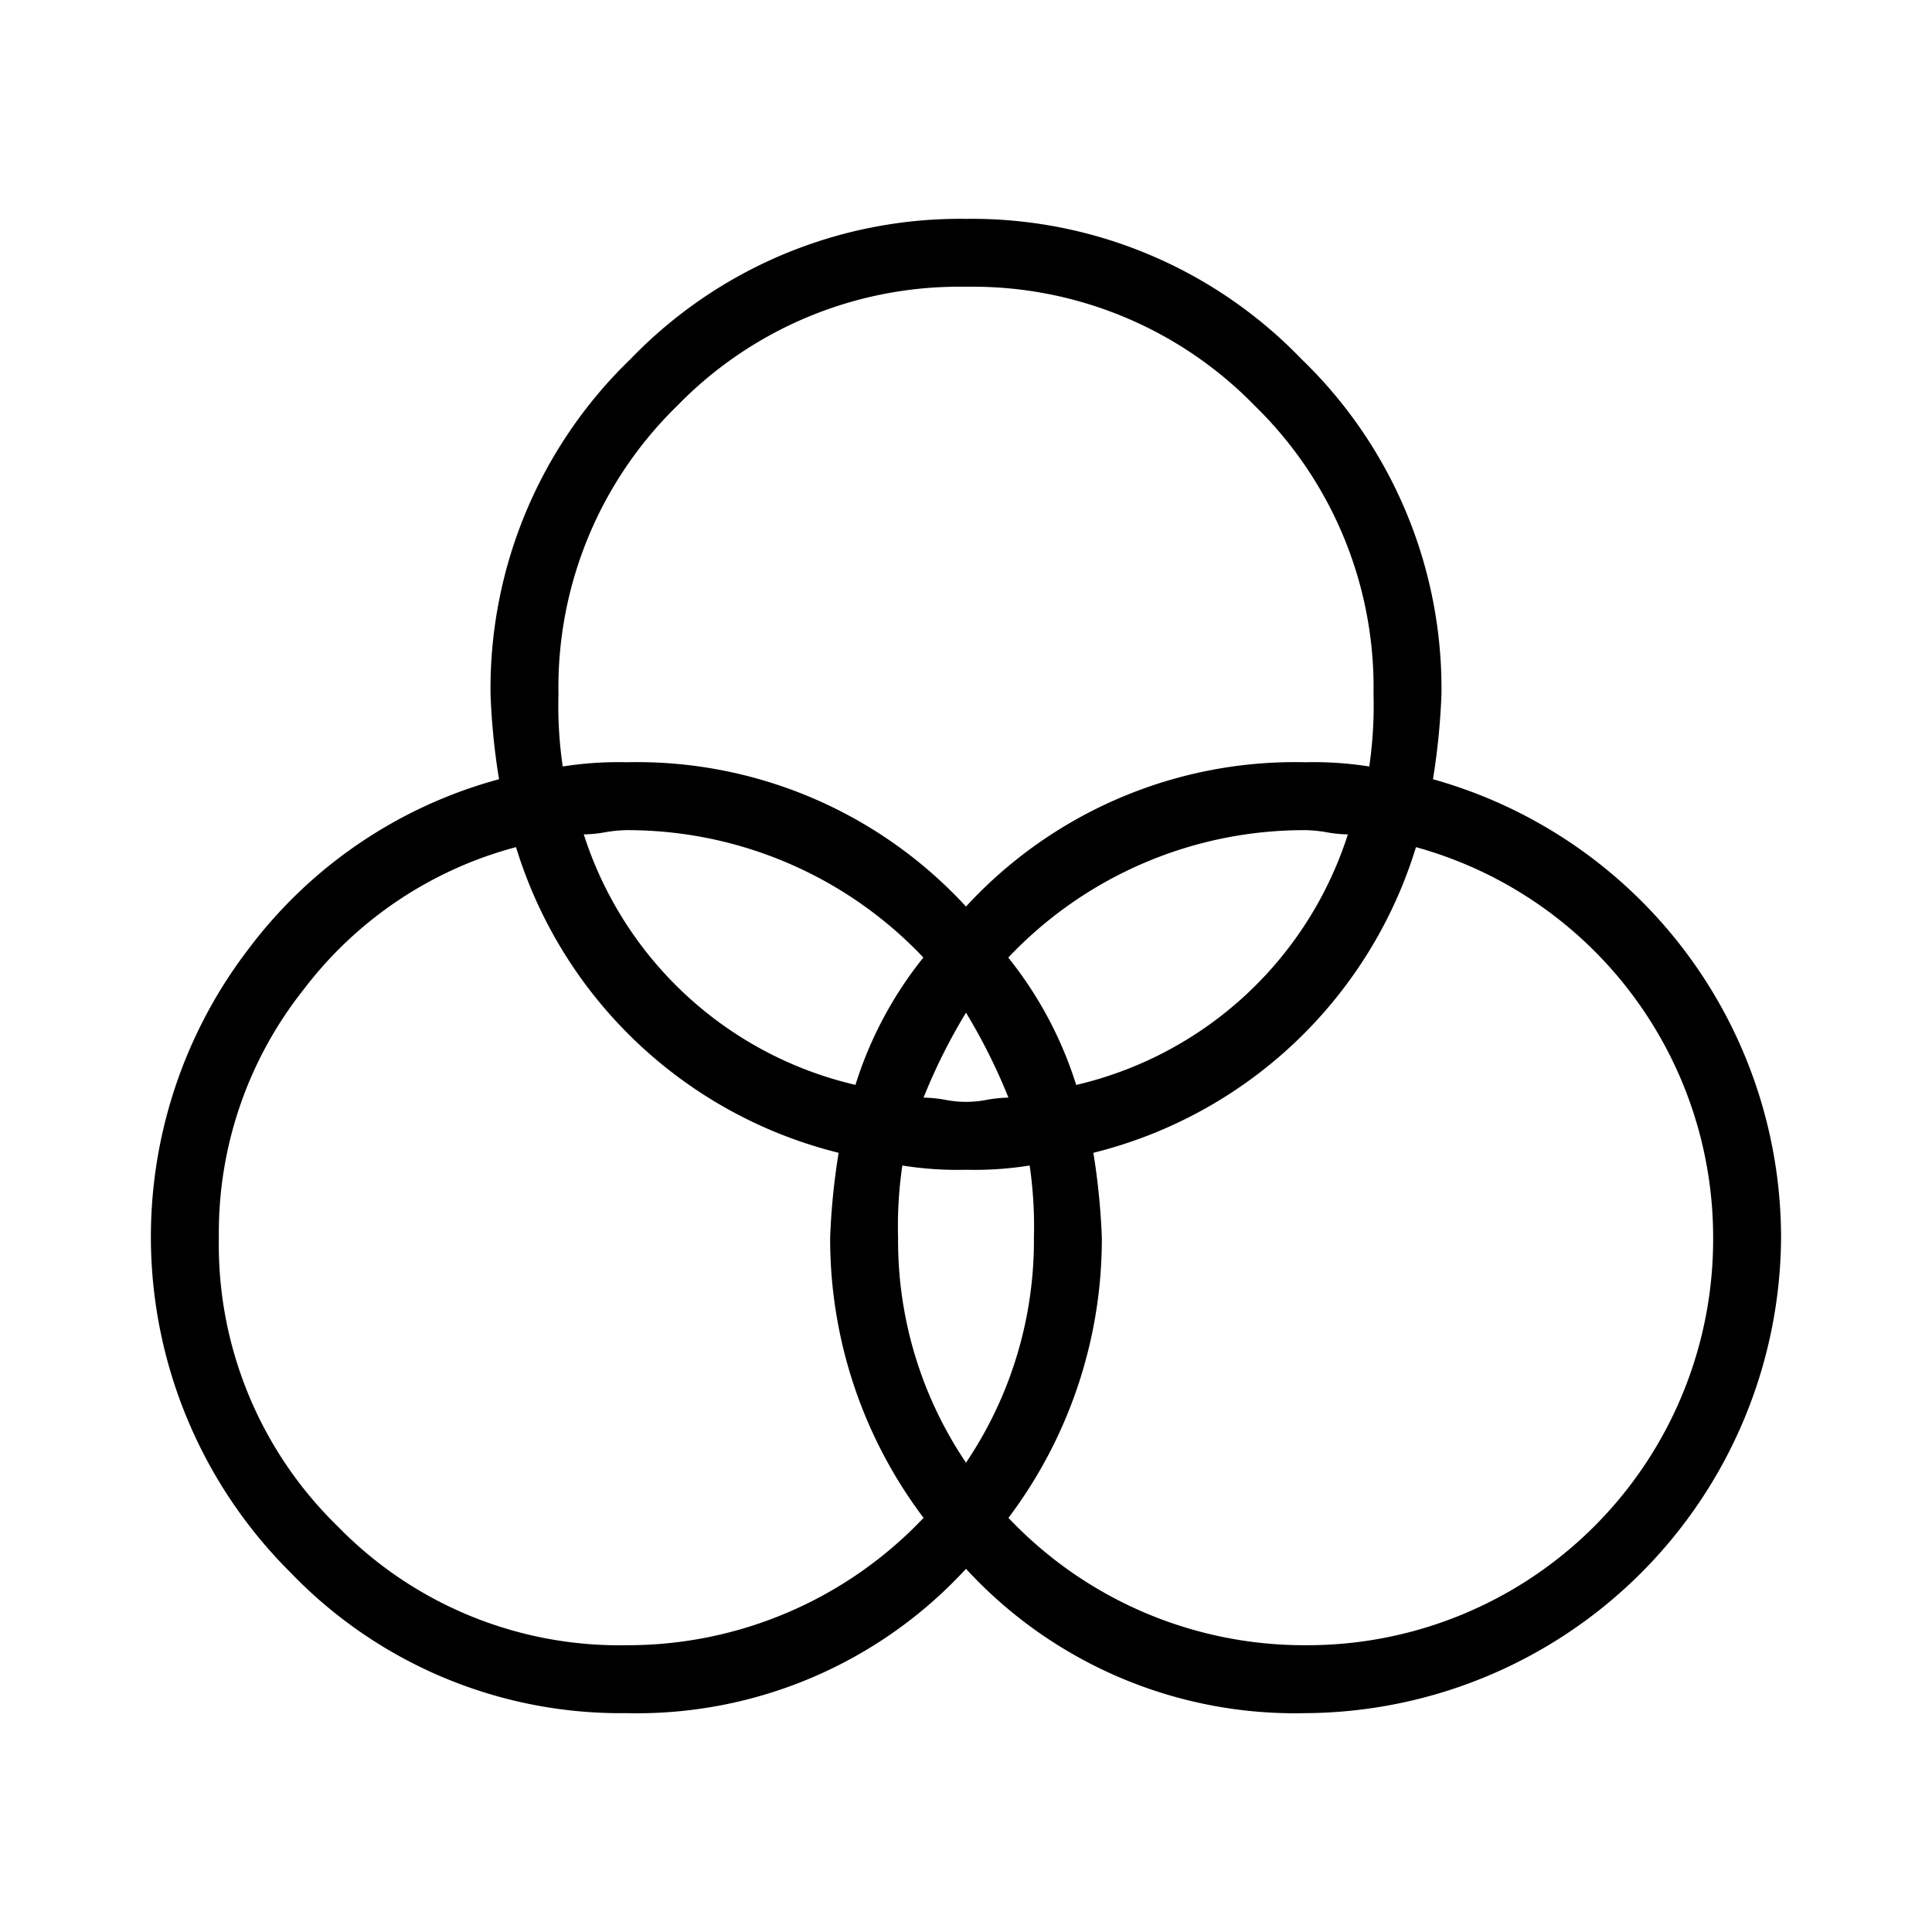
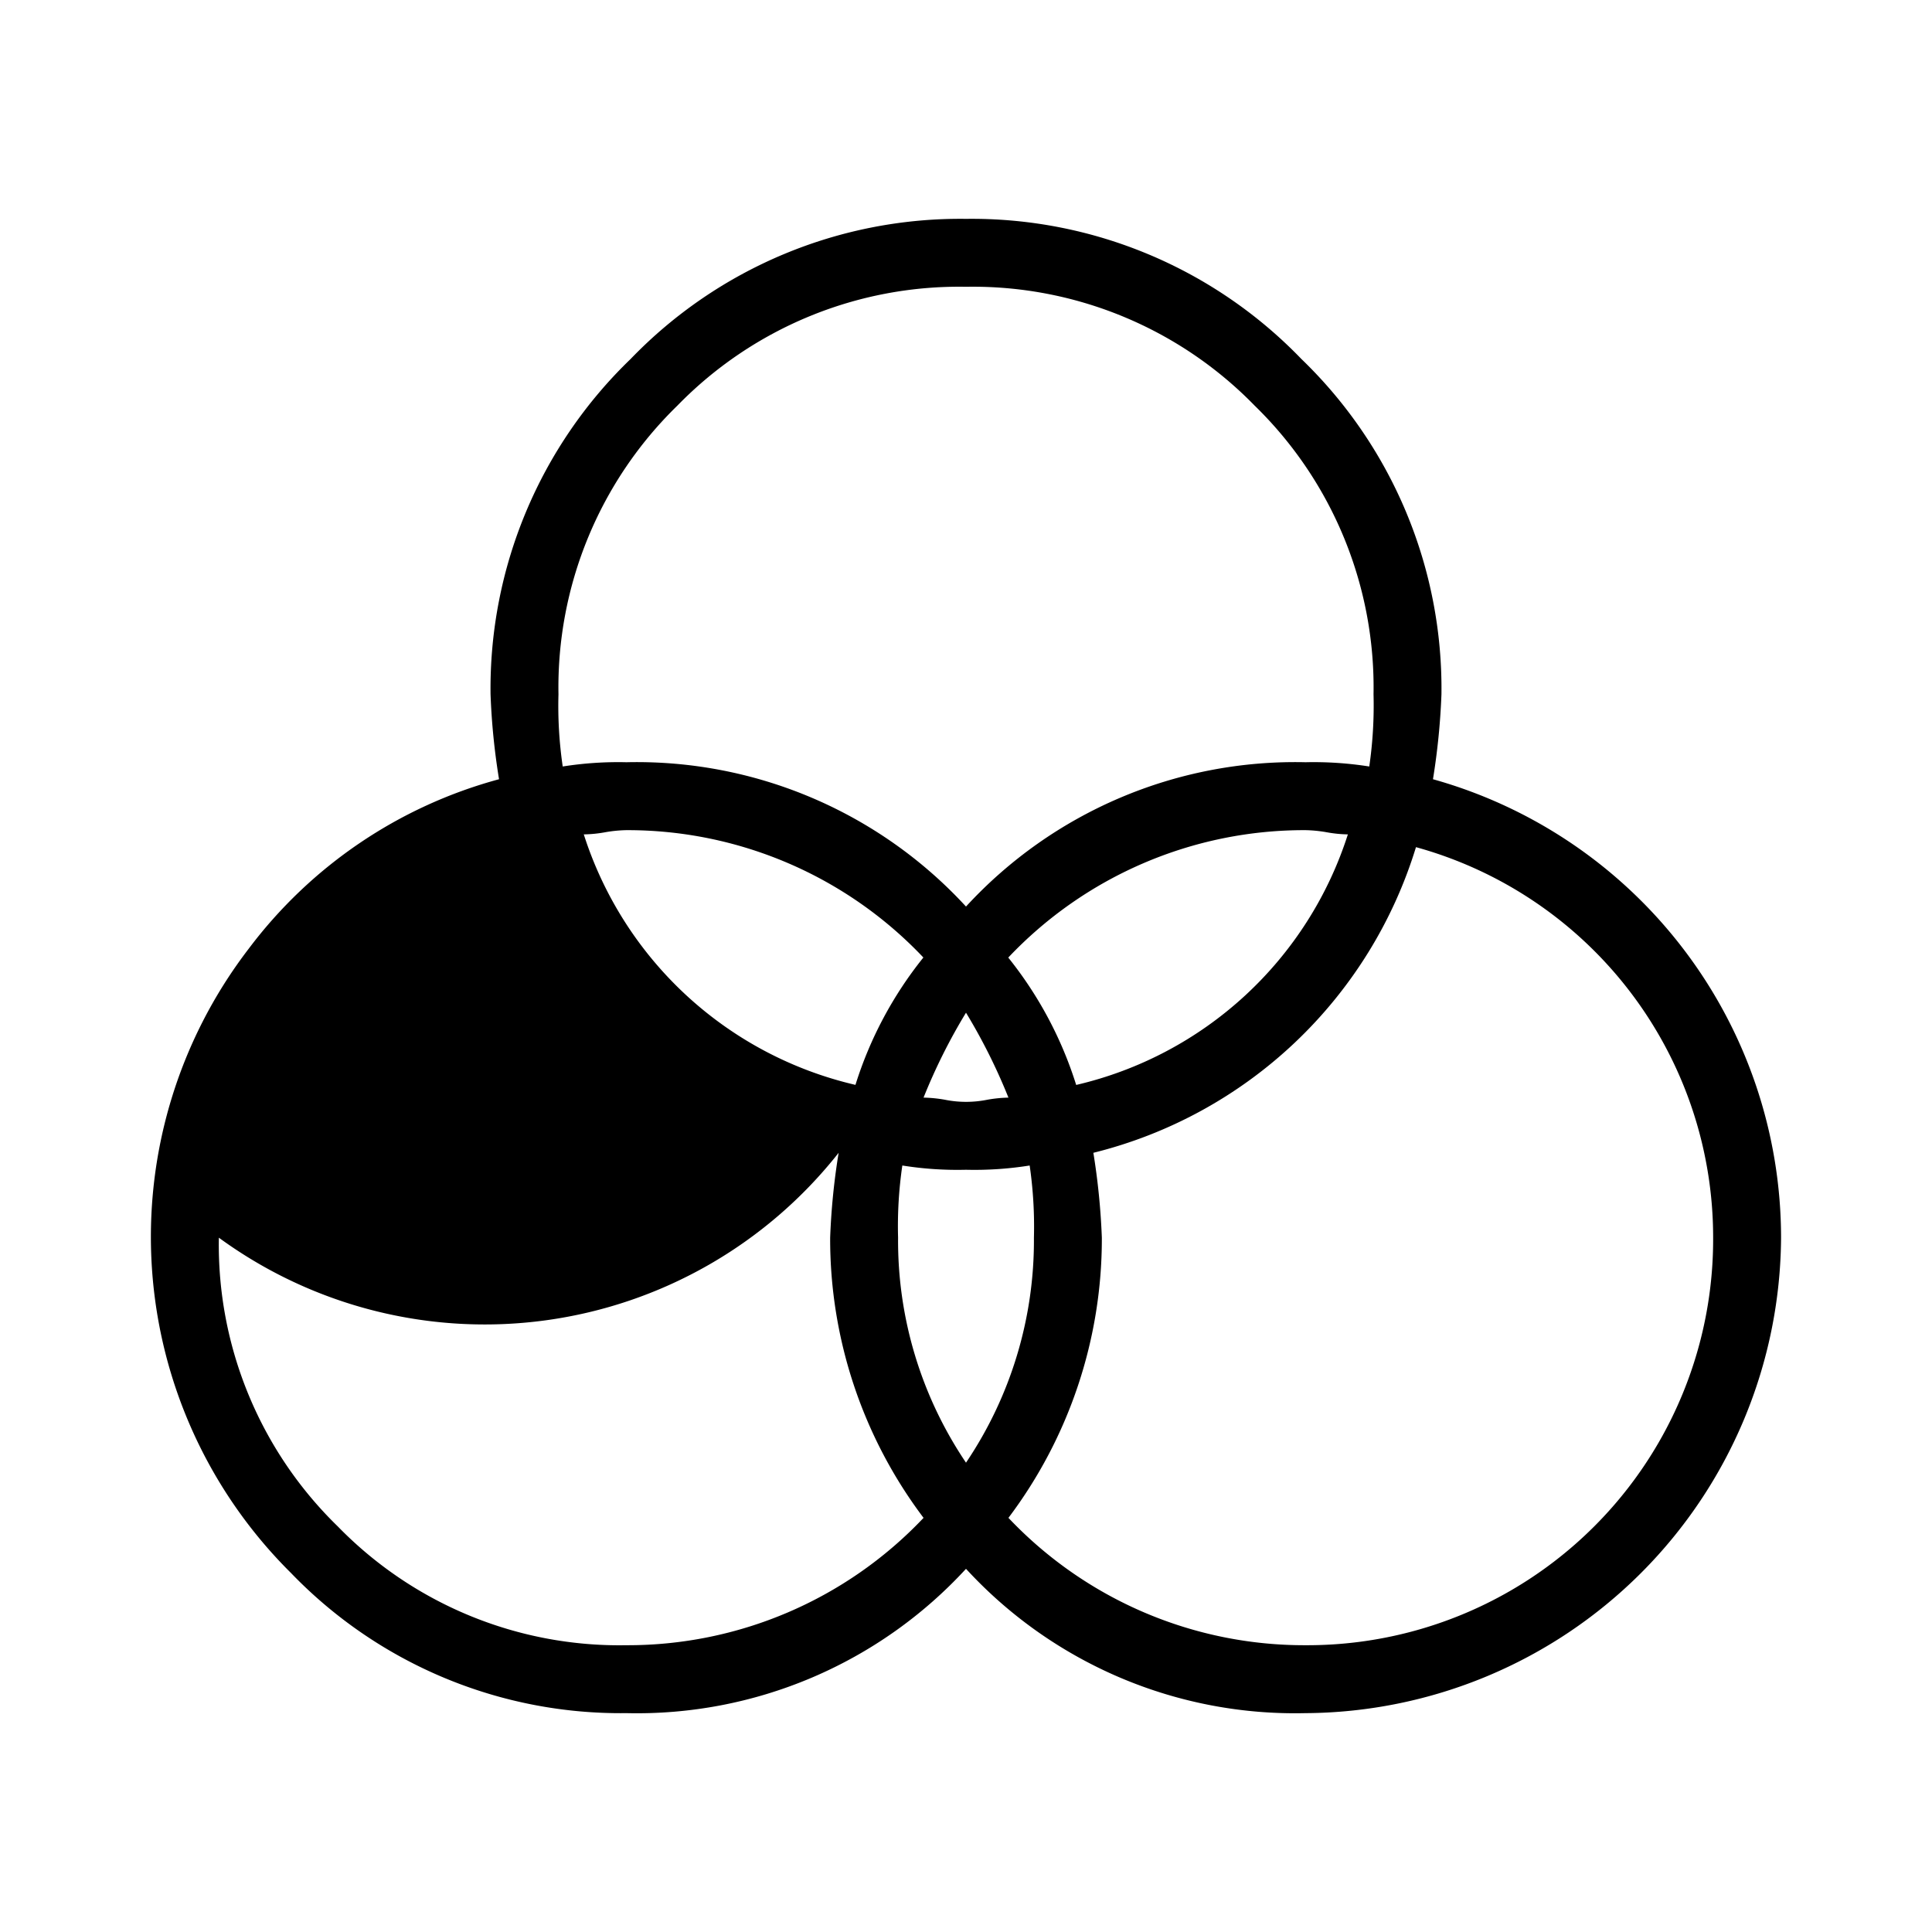
<svg xmlns="http://www.w3.org/2000/svg" width="64" height="64" viewBox="0 0 64 64">
  <defs>
    <style>
      .cls-1 {
        fill-rule: evenodd;
      }
    </style>
  </defs>
-   <path id="_" data-name="" class="cls-1" d="M47.75,23a15.16,15.16,0,0,0-4.641-11.109A15.16,15.16,0,0,0,32,7.25a15.156,15.156,0,0,0-11.109,4.641A15.16,15.16,0,0,0,16.25,23a22.537,22.537,0,0,0,.281,2.813,15.4,15.4,0,0,0-8.3,5.625A15.678,15.678,0,0,0,9.641,52.109,15.156,15.156,0,0,0,20.75,56.75,14.808,14.808,0,0,0,32,51.969,14.8,14.8,0,0,0,43.25,56.75,15.845,15.845,0,0,0,59,41,15.779,15.779,0,0,0,47.469,25.813,22.981,22.981,0,0,0,47.75,23h0ZM22.438,13.438A13.021,13.021,0,0,1,32,9.5a13.028,13.028,0,0,1,9.563,3.938A13.028,13.028,0,0,1,45.5,23a14.044,14.044,0,0,1-.141,2.391,11.809,11.809,0,0,0-2.109-.141A14.812,14.812,0,0,0,32,30.031,14.816,14.816,0,0,0,20.75,25.25a11.775,11.775,0,0,0-2.109.141A13.813,13.813,0,0,1,18.5,23,13.02,13.02,0,0,1,22.438,13.438ZM32,48.453A13.143,13.143,0,0,1,29.75,41a13.83,13.83,0,0,1,.141-2.391A11.57,11.57,0,0,0,32,38.75a11.6,11.6,0,0,0,2.109-.141A14.062,14.062,0,0,1,34.25,41,13.159,13.159,0,0,1,32,48.453h0ZM30.594,36.359A19.007,19.007,0,0,1,32,33.547a19.23,19.23,0,0,1,1.406,2.813,4.485,4.485,0,0,0-.7.07,3.551,3.551,0,0,1-1.406,0,4.509,4.509,0,0,0-.7-0.07h0Zm-11.25-8.719a4.255,4.255,0,0,0,.7-0.07,4.5,4.5,0,0,1,.7-0.07,13.494,13.494,0,0,1,9.844,4.219,12.857,12.857,0,0,0-2.25,4.219,12.394,12.394,0,0,1-9-8.3h0ZM43.25,27.5a4.519,4.519,0,0,1,.7.07,4.233,4.233,0,0,0,.7.07,12.4,12.4,0,0,1-9,8.3,12.9,12.9,0,0,0-2.25-4.219A13.49,13.49,0,0,1,43.25,27.5h0ZM7.25,41a12.954,12.954,0,0,1,2.813-8.227,13.025,13.025,0,0,1,7.031-4.711A14.929,14.929,0,0,0,27.781,38.188,22.575,22.575,0,0,0,27.5,41a15.34,15.34,0,0,0,3.094,9.281A13.494,13.494,0,0,1,20.75,54.5a13.013,13.013,0,0,1-9.562-3.937A13.013,13.013,0,0,1,7.25,41h0Zm26.156,9.281A15.355,15.355,0,0,0,36.5,41a23.02,23.02,0,0,0-.281-2.812A14.933,14.933,0,0,0,46.906,28.063,13.412,13.412,0,0,1,56.75,41a13.444,13.444,0,0,1-13.5,13.5,13.49,13.49,0,0,1-9.844-4.219h0Z" />
+   <path id="_" data-name="" class="cls-1" d="M47.75,23a15.16,15.16,0,0,0-4.641-11.109A15.16,15.16,0,0,0,32,7.25a15.156,15.156,0,0,0-11.109,4.641A15.16,15.16,0,0,0,16.25,23a22.537,22.537,0,0,0,.281,2.813,15.4,15.4,0,0,0-8.3,5.625A15.678,15.678,0,0,0,9.641,52.109,15.156,15.156,0,0,0,20.75,56.75,14.808,14.808,0,0,0,32,51.969,14.8,14.8,0,0,0,43.25,56.75,15.845,15.845,0,0,0,59,41,15.779,15.779,0,0,0,47.469,25.813,22.981,22.981,0,0,0,47.75,23h0ZM22.438,13.438A13.021,13.021,0,0,1,32,9.5a13.028,13.028,0,0,1,9.563,3.938A13.028,13.028,0,0,1,45.5,23a14.044,14.044,0,0,1-.141,2.391,11.809,11.809,0,0,0-2.109-.141A14.812,14.812,0,0,0,32,30.031,14.816,14.816,0,0,0,20.75,25.25a11.775,11.775,0,0,0-2.109.141A13.813,13.813,0,0,1,18.5,23,13.02,13.02,0,0,1,22.438,13.438ZM32,48.453A13.143,13.143,0,0,1,29.75,41a13.83,13.83,0,0,1,.141-2.391A11.57,11.57,0,0,0,32,38.75a11.6,11.6,0,0,0,2.109-.141A14.062,14.062,0,0,1,34.25,41,13.159,13.159,0,0,1,32,48.453h0ZM30.594,36.359A19.007,19.007,0,0,1,32,33.547a19.23,19.23,0,0,1,1.406,2.813,4.485,4.485,0,0,0-.7.07,3.551,3.551,0,0,1-1.406,0,4.509,4.509,0,0,0-.7-0.07h0Zm-11.25-8.719a4.255,4.255,0,0,0,.7-0.07,4.5,4.5,0,0,1,.7-0.07,13.494,13.494,0,0,1,9.844,4.219,12.857,12.857,0,0,0-2.25,4.219,12.394,12.394,0,0,1-9-8.3h0ZM43.25,27.5a4.519,4.519,0,0,1,.7.07,4.233,4.233,0,0,0,.7.07,12.4,12.4,0,0,1-9,8.3,12.9,12.9,0,0,0-2.25-4.219A13.49,13.49,0,0,1,43.25,27.5h0ZM7.25,41A14.929,14.929,0,0,0,27.781,38.188,22.575,22.575,0,0,0,27.5,41a15.34,15.34,0,0,0,3.094,9.281A13.494,13.494,0,0,1,20.75,54.5a13.013,13.013,0,0,1-9.562-3.937A13.013,13.013,0,0,1,7.25,41h0Zm26.156,9.281A15.355,15.355,0,0,0,36.5,41a23.02,23.02,0,0,0-.281-2.812A14.933,14.933,0,0,0,46.906,28.063,13.412,13.412,0,0,1,56.75,41a13.444,13.444,0,0,1-13.5,13.5,13.49,13.49,0,0,1-9.844-4.219h0Z" />
</svg>